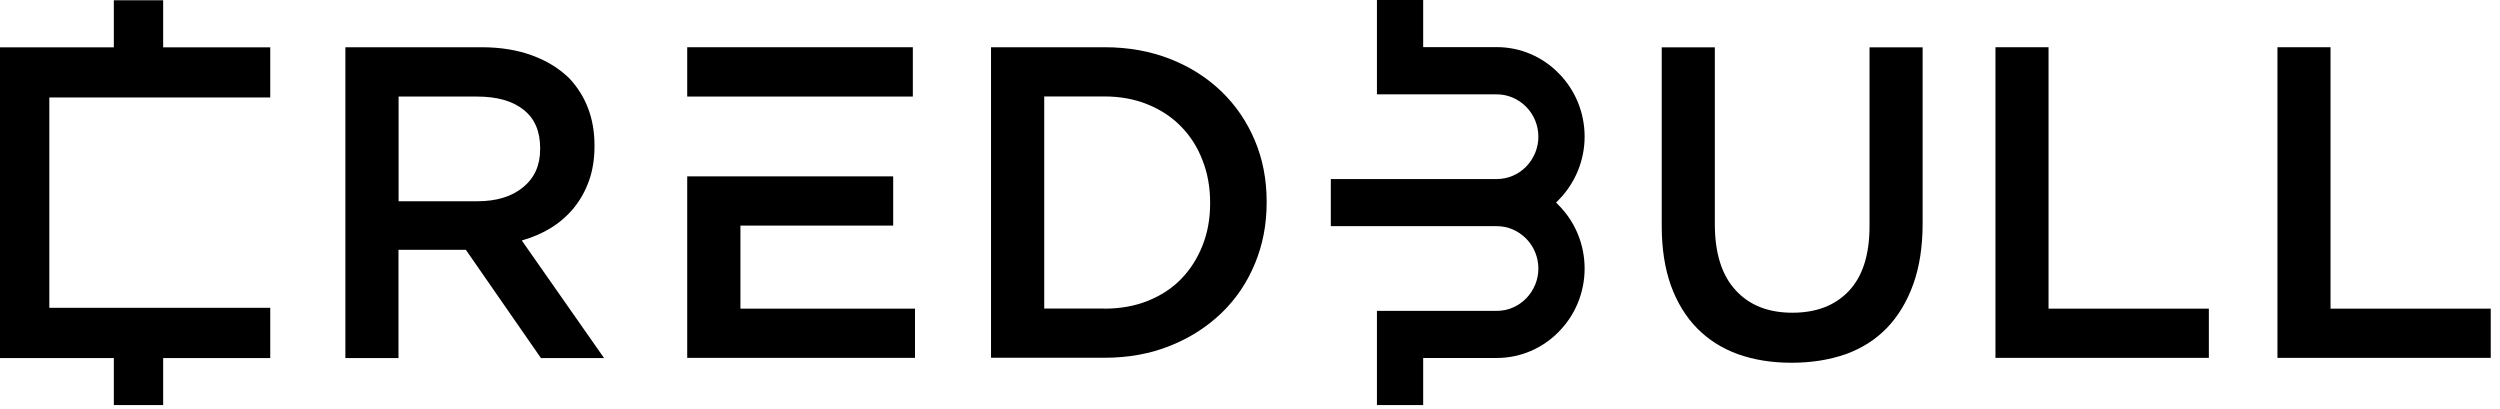
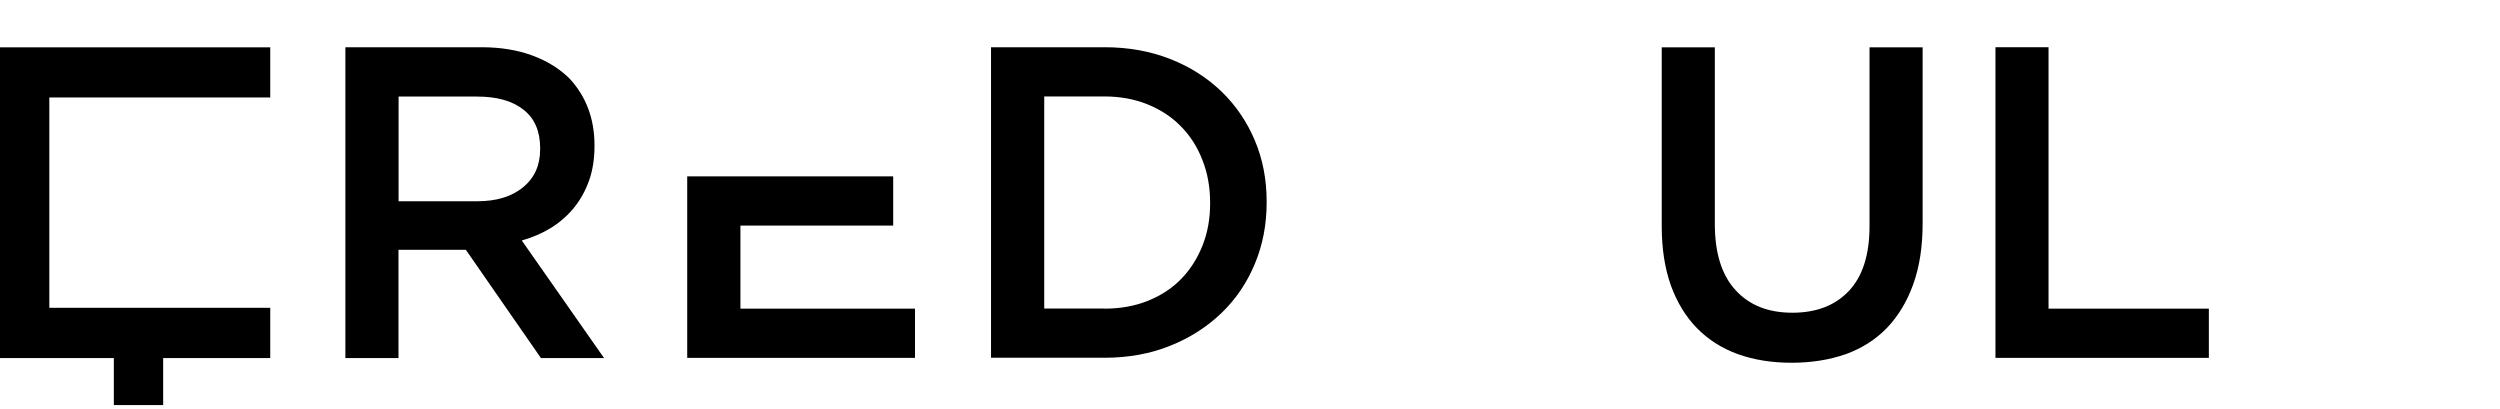
<svg xmlns="http://www.w3.org/2000/svg" width="159" height="26" viewBox="0 0 159 26" fill="none">
  <g clip-path="url(#clip0_2202_12017)">
-     <path d="M144.846 3.004H148.222V19.63H158.411V22.76H144.846V3.004Z" fill="black" />
    <path d="M126.911 3.004H130.287V19.63H140.483V22.76H126.911V3.004Z" fill="black" />
    <path d="M113.935 23.071C112.679 23.071 111.546 22.886 110.529 22.524C109.513 22.154 108.648 21.606 107.93 20.873C107.211 20.141 106.659 19.231 106.267 18.151C105.882 17.07 105.686 15.812 105.686 14.384V3.012H109.063V14.244C109.063 16.086 109.498 17.492 110.377 18.447C111.248 19.409 112.453 19.889 113.993 19.889C115.518 19.889 116.709 19.431 117.587 18.506C118.459 17.581 118.902 16.212 118.902 14.384V3.012H122.279V14.214C122.279 15.679 122.082 16.967 121.683 18.077C121.284 19.186 120.724 20.111 120.006 20.859C119.287 21.599 118.415 22.154 117.392 22.524C116.361 22.886 115.206 23.071 113.935 23.071Z" fill="black" />
    <path d="M70.233 19.63C71.249 19.63 72.171 19.467 73 19.134C73.827 18.801 74.539 18.343 75.12 17.743C75.7 17.151 76.151 16.441 76.478 15.62C76.805 14.798 76.964 13.91 76.964 12.941V12.882C76.964 11.92 76.805 11.017 76.478 10.189C76.159 9.352 75.7 8.642 75.12 8.05C74.539 7.451 73.835 6.985 73 6.644C72.171 6.304 71.242 6.134 70.233 6.134H66.413V19.623H70.233V19.63ZM63.029 3.004H70.254C71.765 3.004 73.159 3.255 74.423 3.751C75.686 4.247 76.775 4.943 77.69 5.823C78.606 6.711 79.309 7.747 79.81 8.938C80.311 10.129 80.559 11.424 80.559 12.815V12.882C80.559 14.273 80.311 15.575 79.81 16.774C79.309 17.98 78.606 19.023 77.69 19.904C76.775 20.784 75.686 21.487 74.423 21.99C73.159 22.501 71.765 22.753 70.254 22.753H63.029V3.004Z" fill="black" />
    <path d="M47.091 11.217H49.633H56.807V14.347H47.091V19.63H58.194V22.76H43.707V11.217H47.091Z" fill="black" />
-     <path d="M43.707 3.004H58.056V6.141H49.633H47.091H43.707V3.004Z" fill="black" />
    <path d="M30.353 12.8C31.573 12.8 32.553 12.505 33.272 11.905C33.998 11.313 34.354 10.507 34.354 9.486V9.426C34.354 8.346 34.005 7.532 33.294 6.977C32.59 6.415 31.602 6.141 30.324 6.141H25.35V12.8H30.353ZM21.973 3.004H30.614C31.834 3.004 32.916 3.181 33.853 3.529C34.797 3.877 35.581 4.365 36.206 4.98C36.721 5.527 37.121 6.156 37.397 6.874C37.672 7.591 37.81 8.376 37.81 9.241V9.301C37.81 10.107 37.694 10.84 37.462 11.491C37.23 12.142 36.91 12.712 36.503 13.215C36.097 13.711 35.61 14.14 35.051 14.488C34.485 14.835 33.867 15.102 33.185 15.294L38.42 22.775H34.405L29.627 15.886H29.569H25.343V22.775H21.966V3.004H21.973Z" fill="black" />
-     <path d="M87.573 6.001H95.198C95.902 6.001 96.563 6.289 97.064 6.793C97.558 7.296 97.841 7.976 97.841 8.694C97.841 9.412 97.558 10.085 97.064 10.596C96.57 11.099 95.902 11.387 95.198 11.387H84.64V14.384H95.198C95.902 14.384 96.563 14.673 97.064 15.176C97.558 15.679 97.841 16.36 97.841 17.078C97.841 17.795 97.558 18.468 97.064 18.979C96.57 19.482 95.902 19.771 95.198 19.771H87.573C87.573 21.769 87.573 23.766 87.573 25.764H90.514V22.767H95.198C96.679 22.767 98.095 22.168 99.141 21.095C100.194 20.03 100.782 18.587 100.782 17.078C100.782 15.568 100.194 14.125 99.141 13.06C99.119 13.037 99.097 13.015 99.069 12.986L98.966 12.882L99.069 12.778C99.09 12.756 99.119 12.734 99.141 12.704C100.187 11.639 100.782 10.196 100.782 8.687C100.782 7.177 100.194 5.734 99.141 4.669C98.095 3.596 96.679 2.997 95.198 2.997H90.514V0H87.573C87.573 2.005 87.573 4.003 87.573 6.001Z" fill="black" />
-     <path d="M3.137 6.2H17.188V3.011H10.377V0.015H7.24V3.011C4.829 3.011 2.411 3.011 0 3.011C0 8.997 0 16.789 0 22.775C2.411 22.775 4.829 22.775 7.24 22.775V25.764H10.377V22.775H17.188V19.578H3.137V6.2Z" fill="black" />
+     <path d="M3.137 6.2H17.188V3.011H10.377V0.015V3.011C4.829 3.011 2.411 3.011 0 3.011C0 8.997 0 16.789 0 22.775C2.411 22.775 4.829 22.775 7.24 22.775V25.764H10.377V22.775H17.188V19.578H3.137V6.2Z" fill="black" />
  </g>
  <defs>
    <clipPath id="clip0_2202_12017">
      <rect width="159" height="26" fill="white" />
    </clipPath>
  </defs>
</svg>